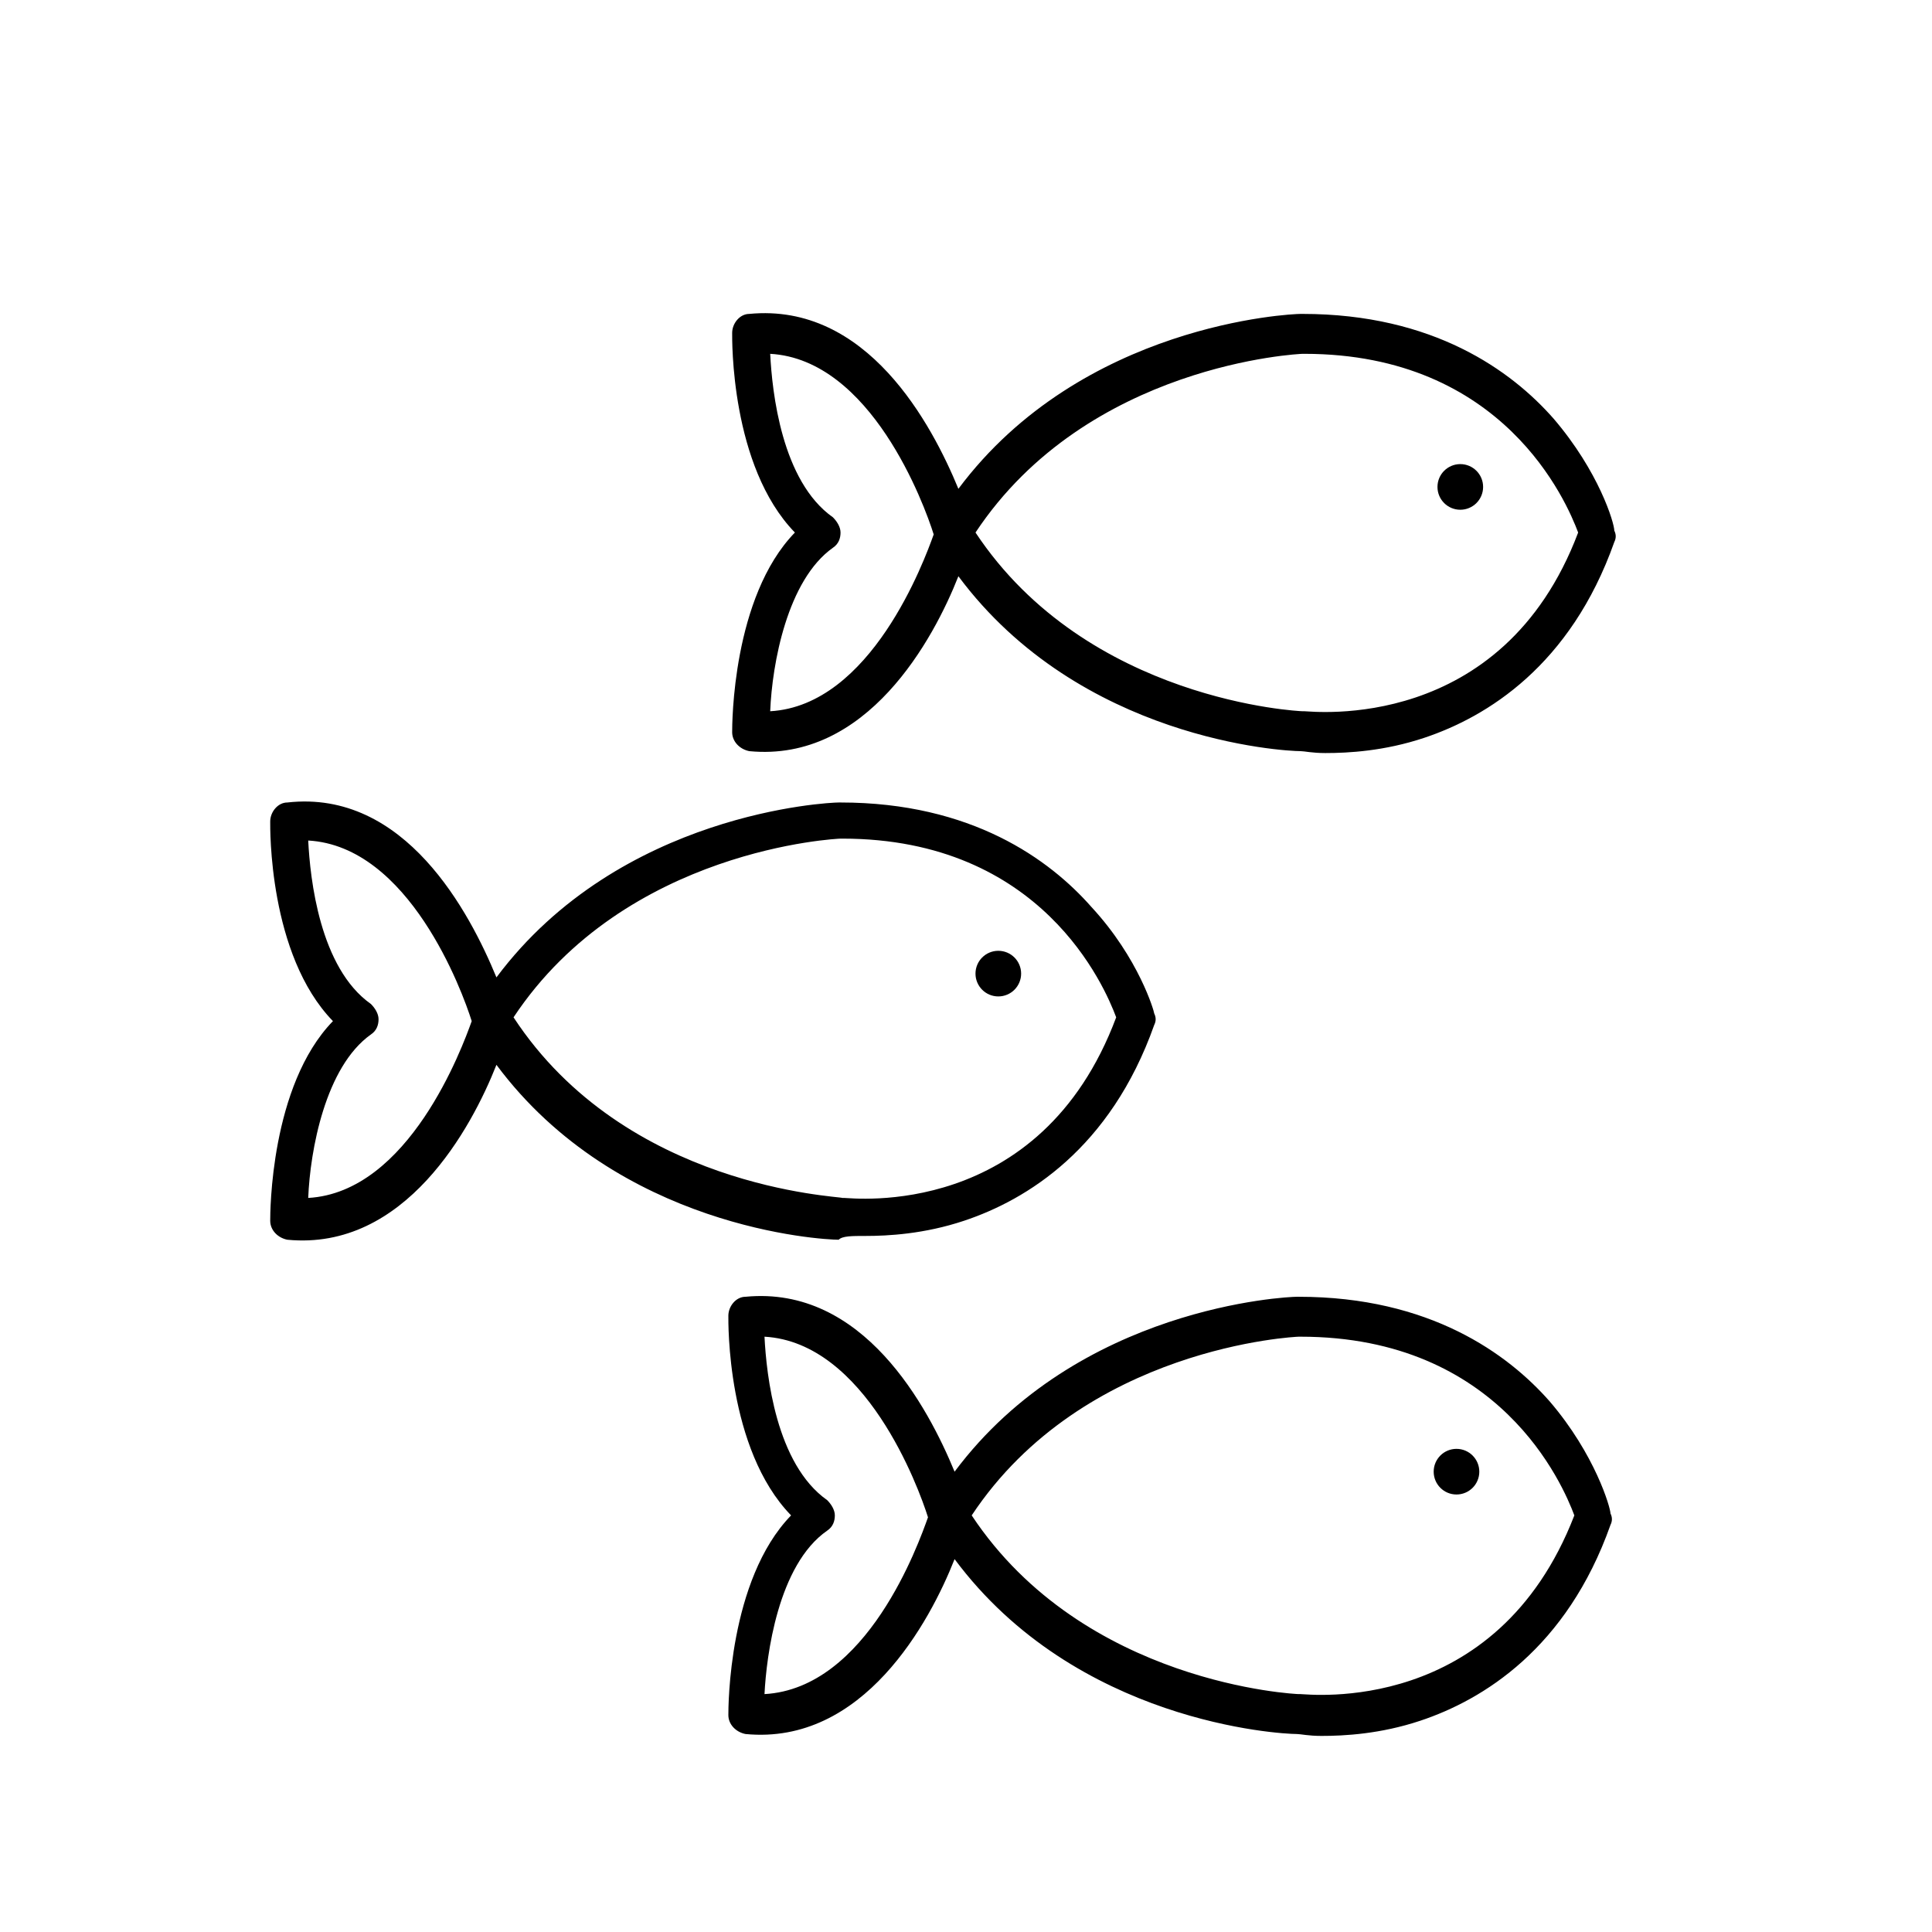
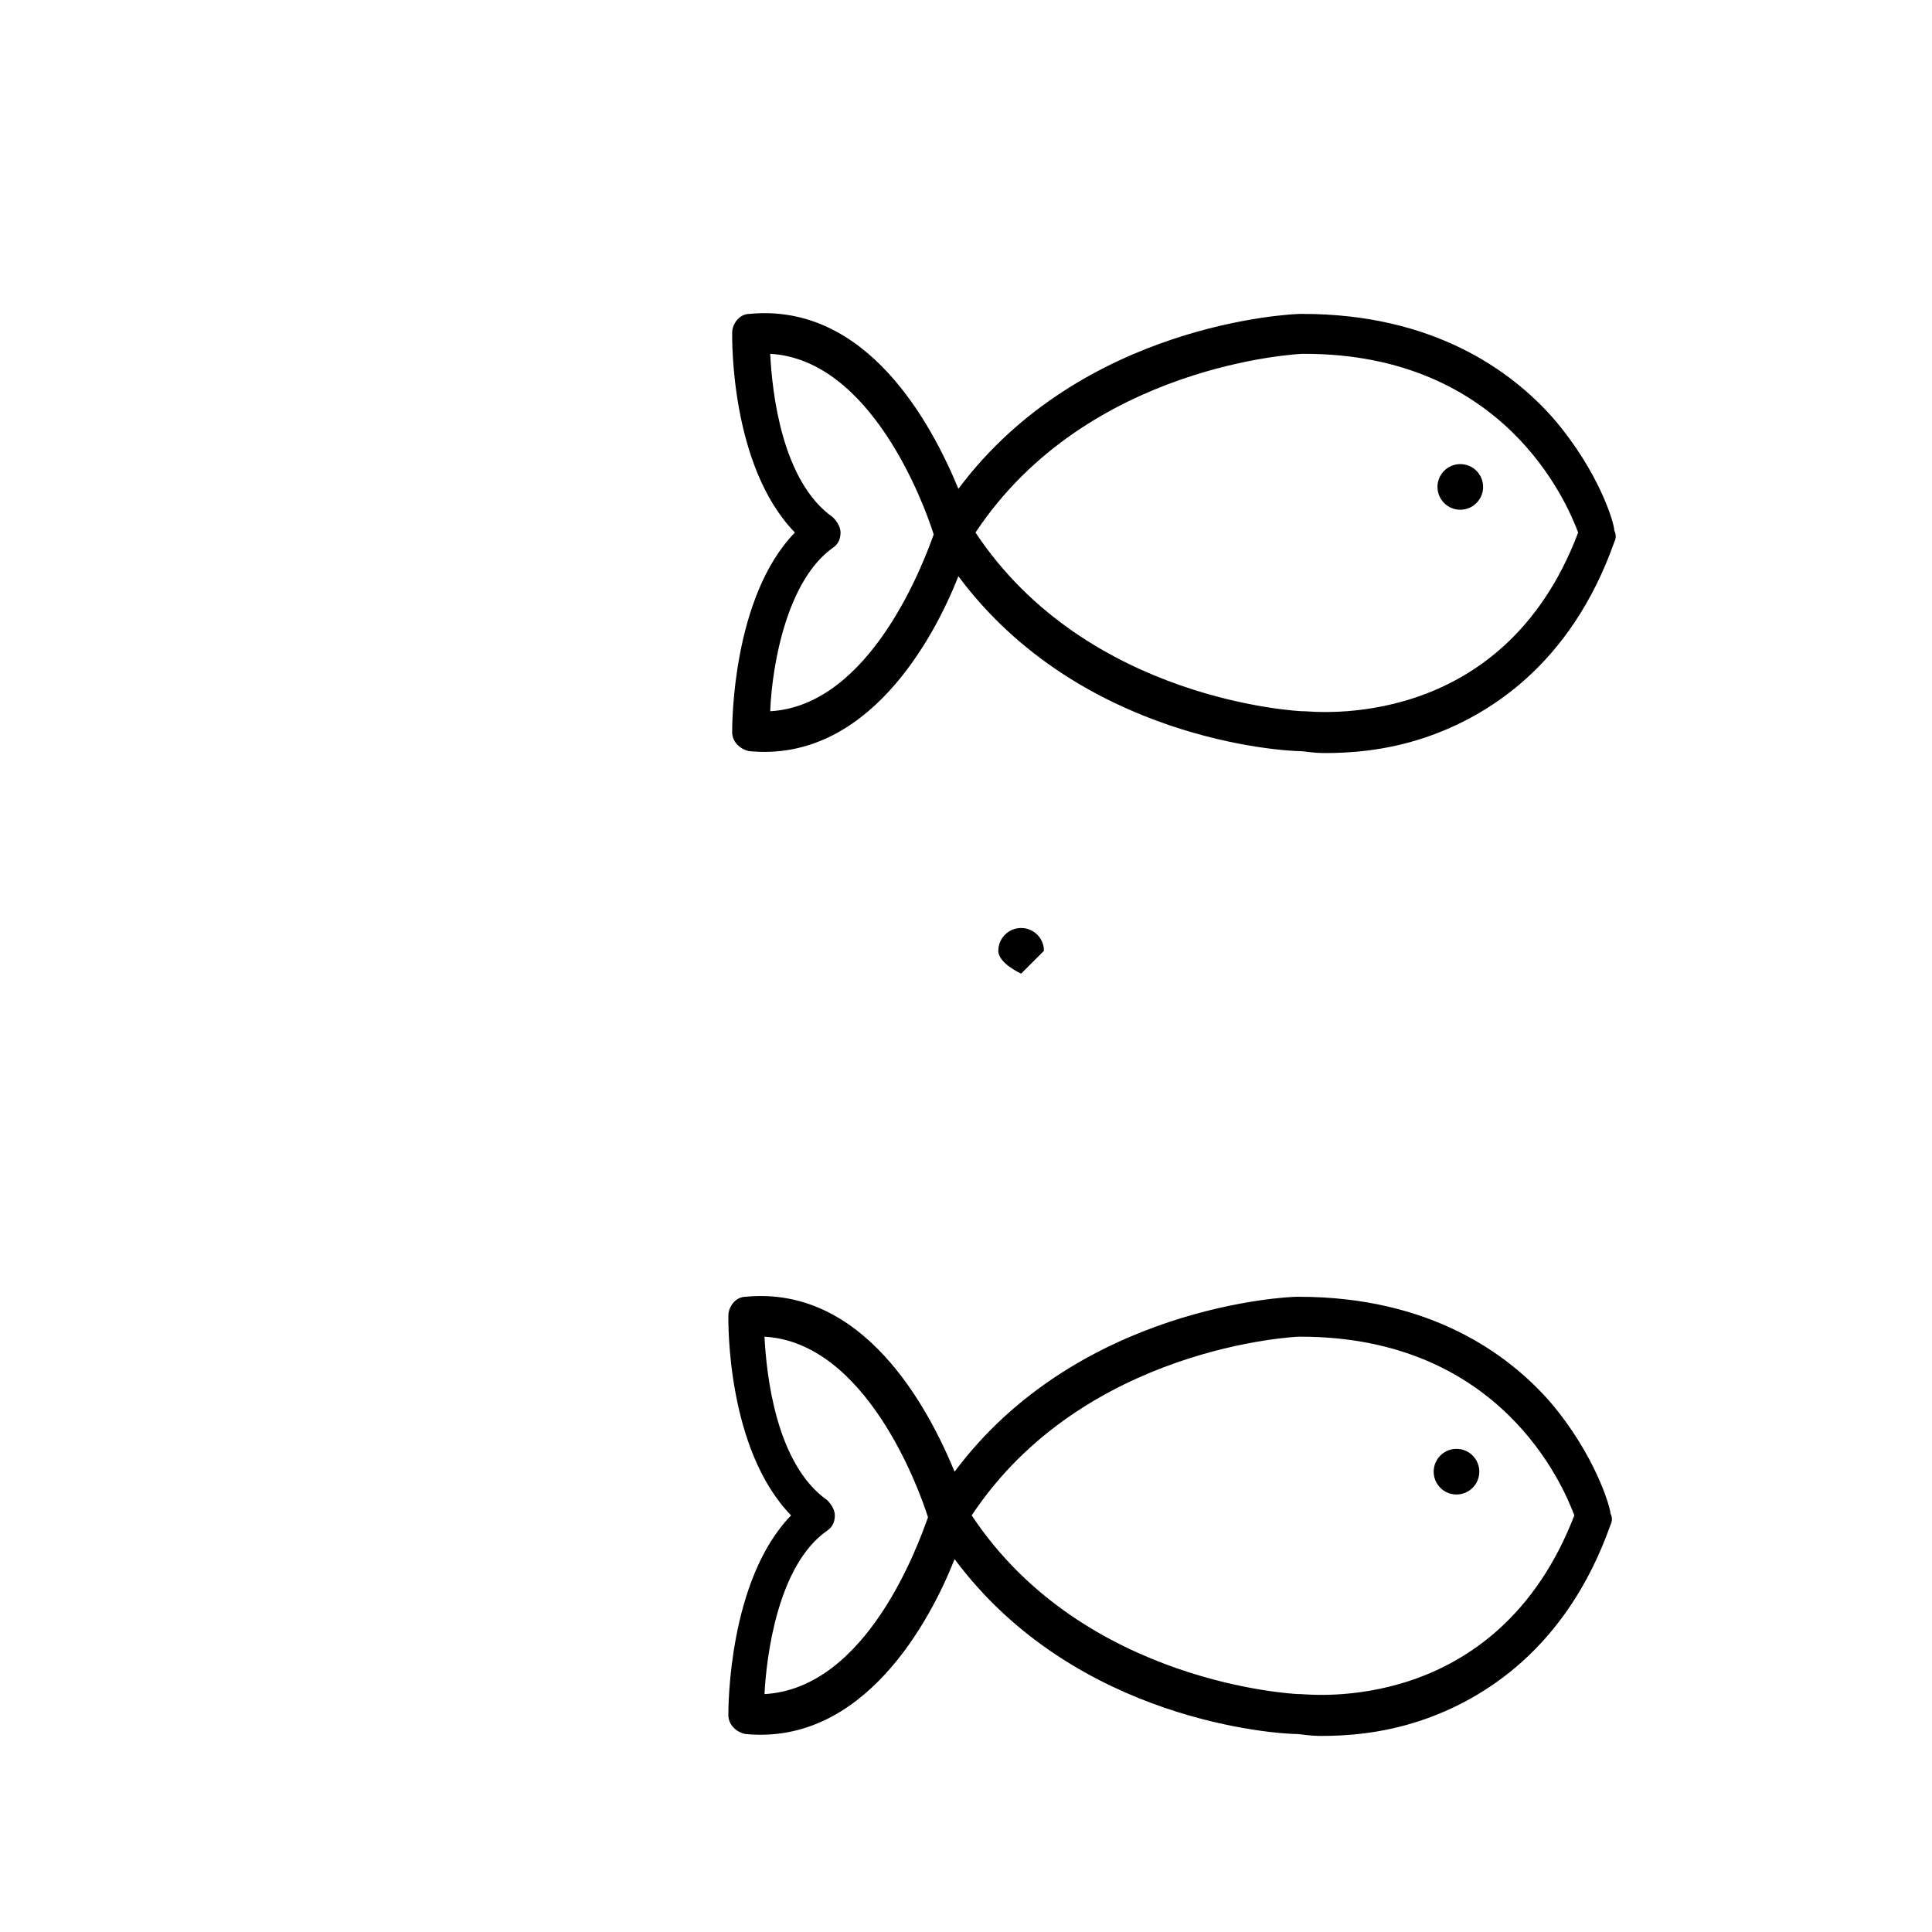
<svg xmlns="http://www.w3.org/2000/svg" fill="#000000" width="800px" height="800px" version="1.1" viewBox="144 144 512 512">
  <g>
    <path d="m555.68 254.9c-11.082-12.594-31.738-27.711-66.504-27.711h-0.504c-2.519 0-57.938 2.519-90.688 46.352-7.055-17.129-24.184-49.375-55.418-46.352-2.519 0-4.535 2.519-4.535 5.039 0 1.512-0.504 35.266 16.625 52.898-16.625 17.129-16.625 50.883-16.625 52.898 0 2.519 2.016 4.535 4.535 5.039 31.234 3.023 48.871-29.727 55.418-46.352 32.242 43.328 86.152 46.352 90.688 46.352 1.008 0 3.023 0.504 6.551 0.504 6.047 0 15.617-0.504 26.199-4.031 16.625-5.543 38.793-19.145 50.383-51.891 0.504-1.008 0.504-2.016 0-3.023-0.004-2.016-4.035-15.617-16.125-29.723zm-207.57 77.586c0.504-12.594 4.535-34.762 16.625-43.328 1.512-1.008 2.016-2.519 2.016-4.031 0-1.512-1.008-3.023-2.016-4.031-13.602-9.574-16.121-33.25-16.625-43.328 26.703 1.512 40.809 39.801 43.328 47.863-2.519 7.055-16.625 45.344-43.328 46.855zm141.57 0h-0.504c-0.504 0-56.93-2.519-86.656-47.359 29.727-44.84 86.152-47.359 86.656-47.359h0.504c52.898 0 69.527 39.297 72.547 47.359-20.148 53.406-70.531 47.359-72.547 47.359z" />
    <path d="m537.04 273.04c0 3.34-2.707 6.047-6.047 6.047-3.34 0-6.047-2.707-6.047-6.047 0-3.34 2.707-6.047 6.047-6.047 3.34 0 6.047 2.707 6.047 6.047" />
-     <path d="m373.3 471.54c6.047 0 15.617-0.504 26.199-4.031 16.625-5.543 38.793-19.145 50.383-51.891 0.504-1.008 0.504-2.016 0-3.023 0-0.504-4.031-14.609-16.625-28.215-11.082-12.594-31.738-27.711-66.504-27.711h-0.504c-2.519 0-57.938 2.519-90.688 46.352-7.055-17.129-24.184-49.879-55.418-46.352-2.519 0-4.535 2.519-4.535 5.039 0 1.512-0.504 35.266 16.625 52.898-16.625 17.129-16.625 50.883-16.625 52.898 0 2.519 2.016 4.535 4.535 5.039 31.234 3.023 48.871-29.727 55.418-46.352 32.242 43.328 86.152 46.352 90.688 46.352 1.004-1.004 3.523-1.004 7.051-1.004zm-147.62-10.074c0.504-12.594 4.535-34.762 16.625-43.328 1.512-1.008 2.016-2.519 2.016-4.031s-1.008-3.023-2.016-4.031c-13.602-9.574-16.121-33.25-16.625-43.328 26.703 1.512 40.809 39.801 43.328 47.863-2.519 7.055-16.625 45.344-43.328 46.855zm54.414-47.863c29.727-44.84 86.152-47.359 86.656-47.359h0.504c52.898 0 69.527 39.297 72.547 47.359-20.152 53.906-70.031 47.863-72.043 47.863h-0.504c-1.012-0.504-57.438-2.519-87.16-47.863z" />
-     <path d="m414.61 402.02c0 3.336-2.707 6.043-6.047 6.043s-6.047-2.707-6.047-6.043c0-3.34 2.707-6.047 6.047-6.047s6.047 2.707 6.047 6.047" />
+     <path d="m414.61 402.02s-6.047-2.707-6.047-6.043c0-3.34 2.707-6.047 6.047-6.047s6.047 2.707 6.047 6.047" />
    <path d="m554.67 515.37c-11.082-12.594-31.738-27.711-66.504-27.711h-0.504c-2.519 0-57.938 2.519-90.688 46.352-7.055-17.129-24.184-49.375-55.418-46.352-2.519 0-4.535 2.519-4.535 5.039 0 1.512-0.504 35.266 16.625 52.898-16.625 17.129-16.625 50.883-16.625 52.898 0 2.519 2.016 4.535 4.535 5.039 31.234 3.023 48.871-29.727 55.418-46.352 32.242 43.328 86.152 46.352 90.688 46.352 1.008 0 3.023 0.504 6.551 0.504 6.047 0 15.617-0.504 26.199-4.031 16.625-5.543 38.793-19.145 50.383-51.891 0.504-1.008 0.504-2.016 0-3.023-0.004-1.508-4.035-15.617-16.125-29.723zm-208.07 77.586c0.504-10.078 3.527-34.258 16.625-43.328 1.512-1.008 2.016-2.519 2.016-4.031 0-1.512-1.008-3.023-2.016-4.031-13.602-9.574-16.121-33.25-16.625-43.328 26.703 1.512 40.809 39.801 43.328 47.863-2.519 7.055-16.121 45.344-43.328 46.855zm142.07 0h-0.504c-0.504 0-56.93-2.519-86.656-47.359 29.727-44.84 86.152-47.359 86.656-47.359h0.504c52.898 0 69.527 39.297 72.547 47.359-20.652 53.406-70.531 47.359-72.547 47.359z" />
    <path d="m536.03 534.01c0 3.34-2.707 6.047-6.047 6.047-3.34 0-6.043-2.707-6.043-6.047 0-3.34 2.703-6.047 6.043-6.047 3.34 0 6.047 2.707 6.047 6.047" />
  </g>
</svg>